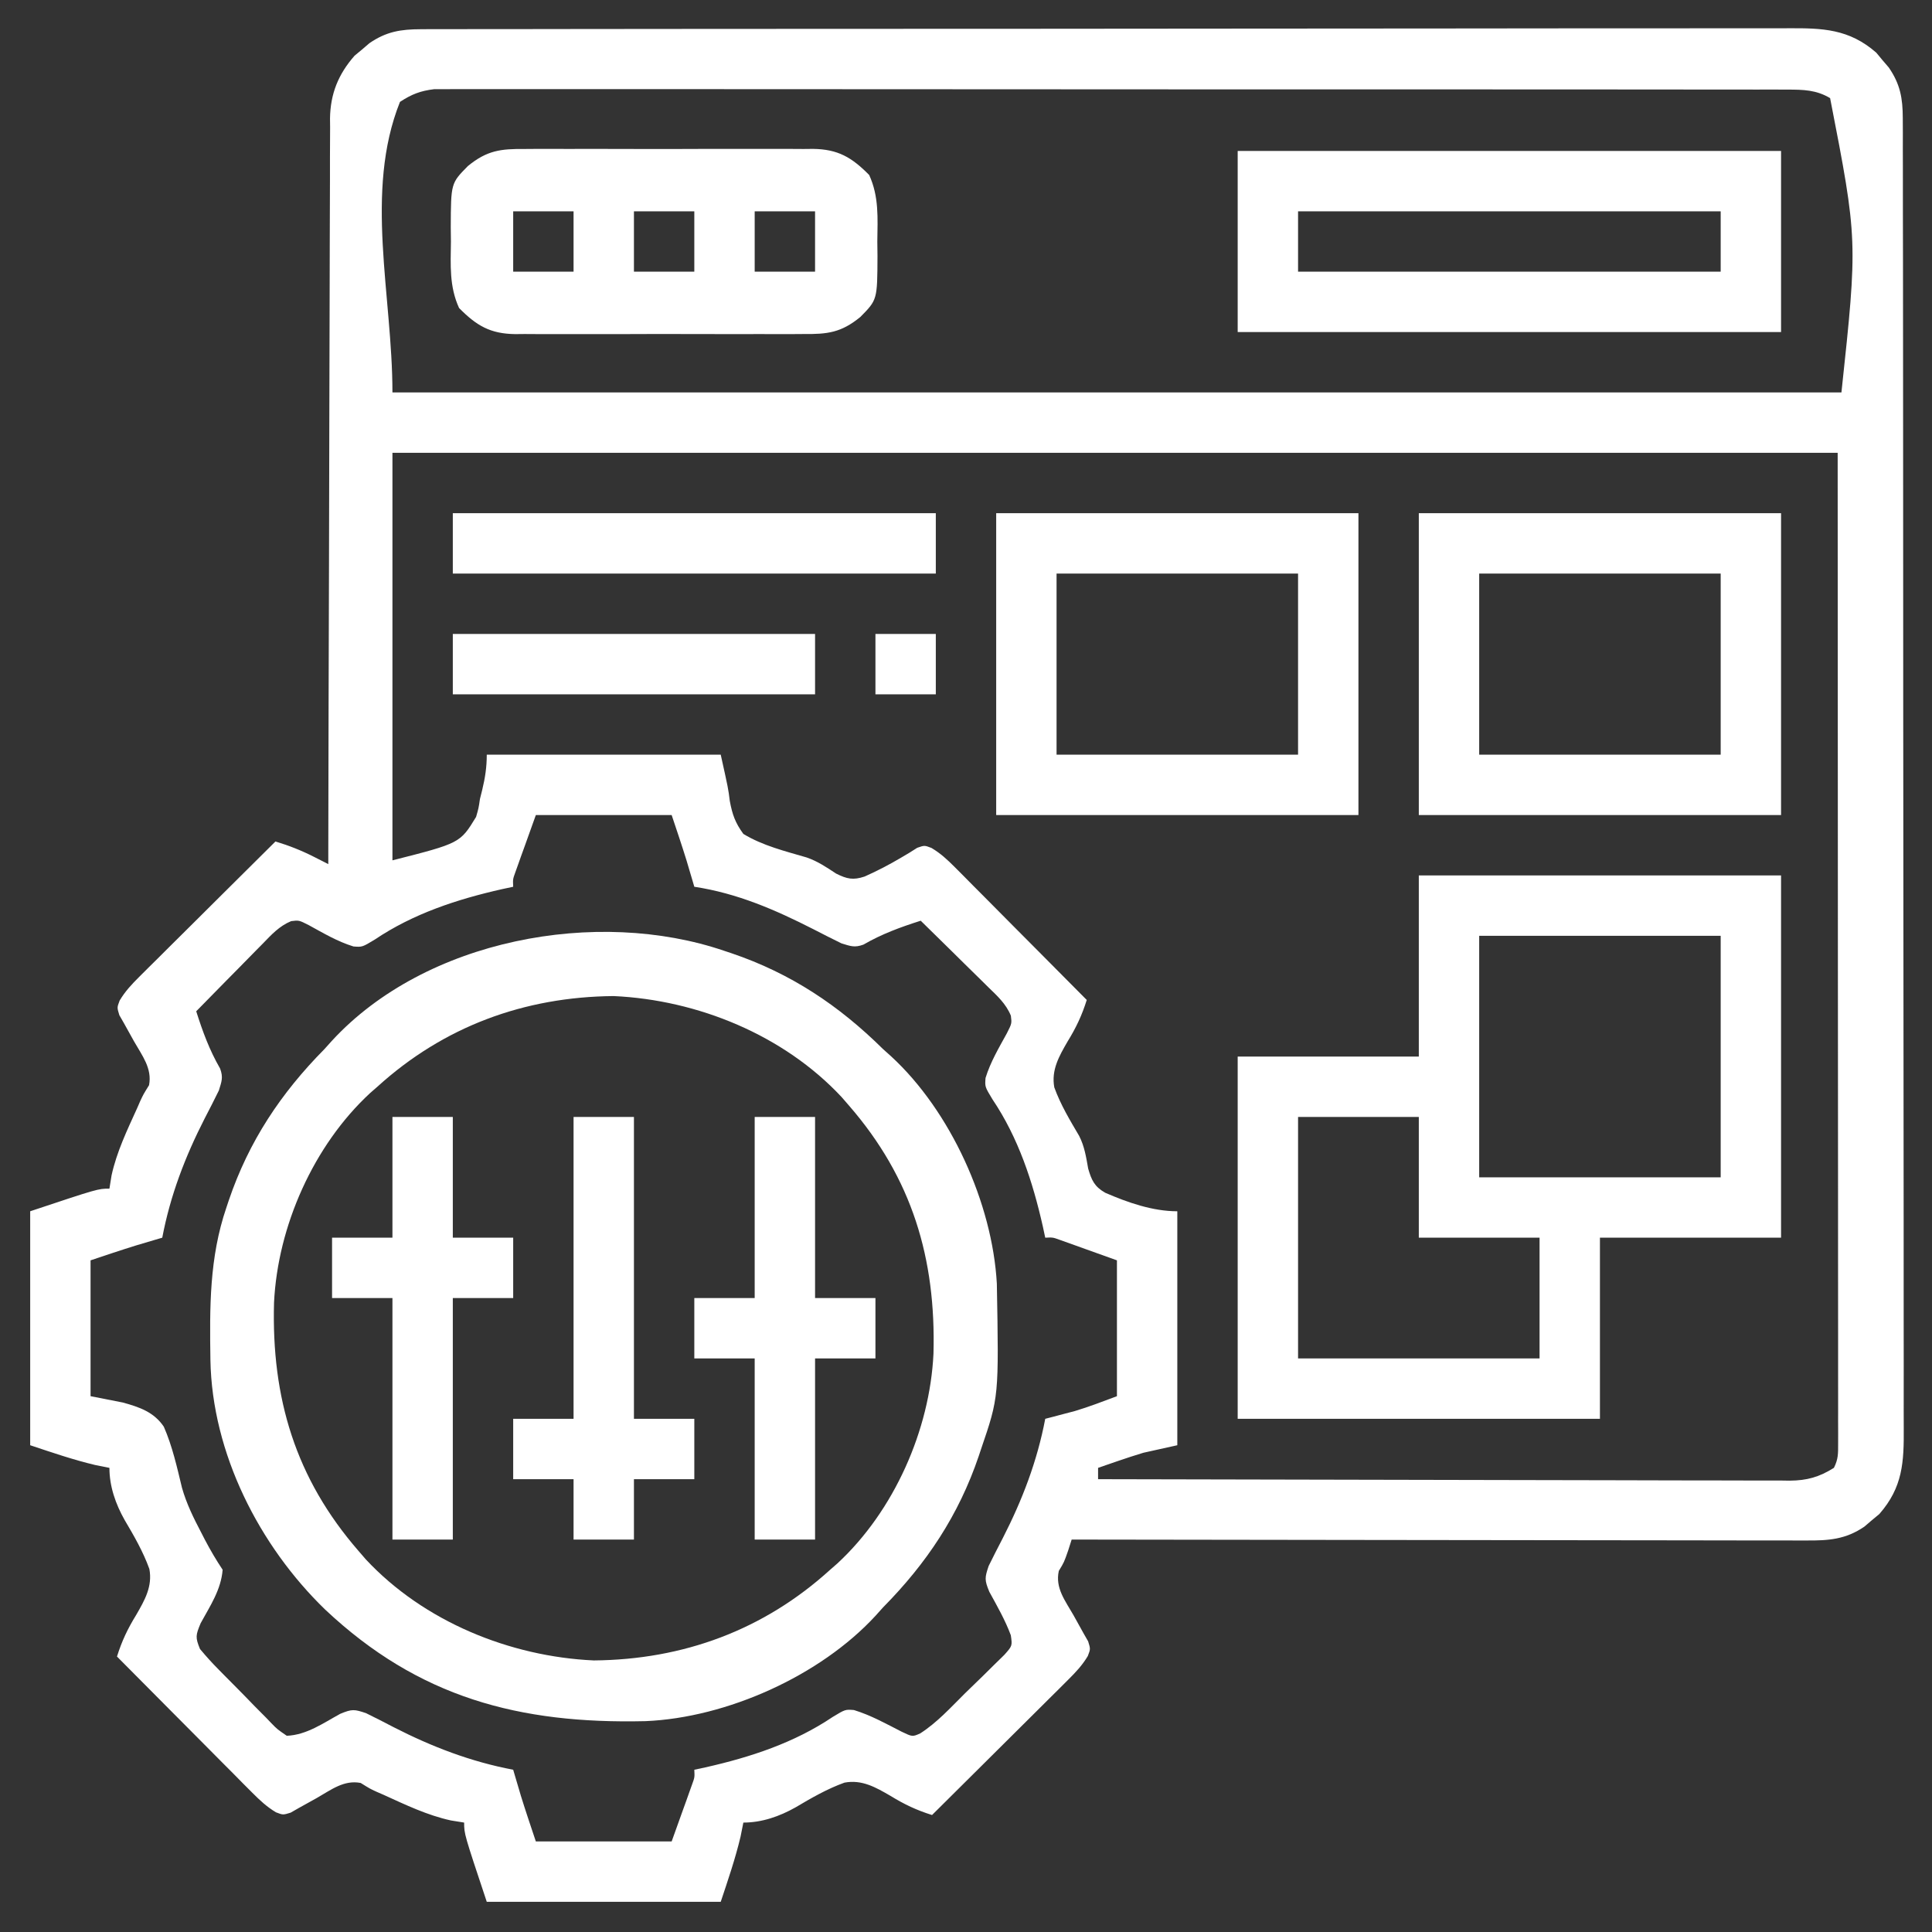
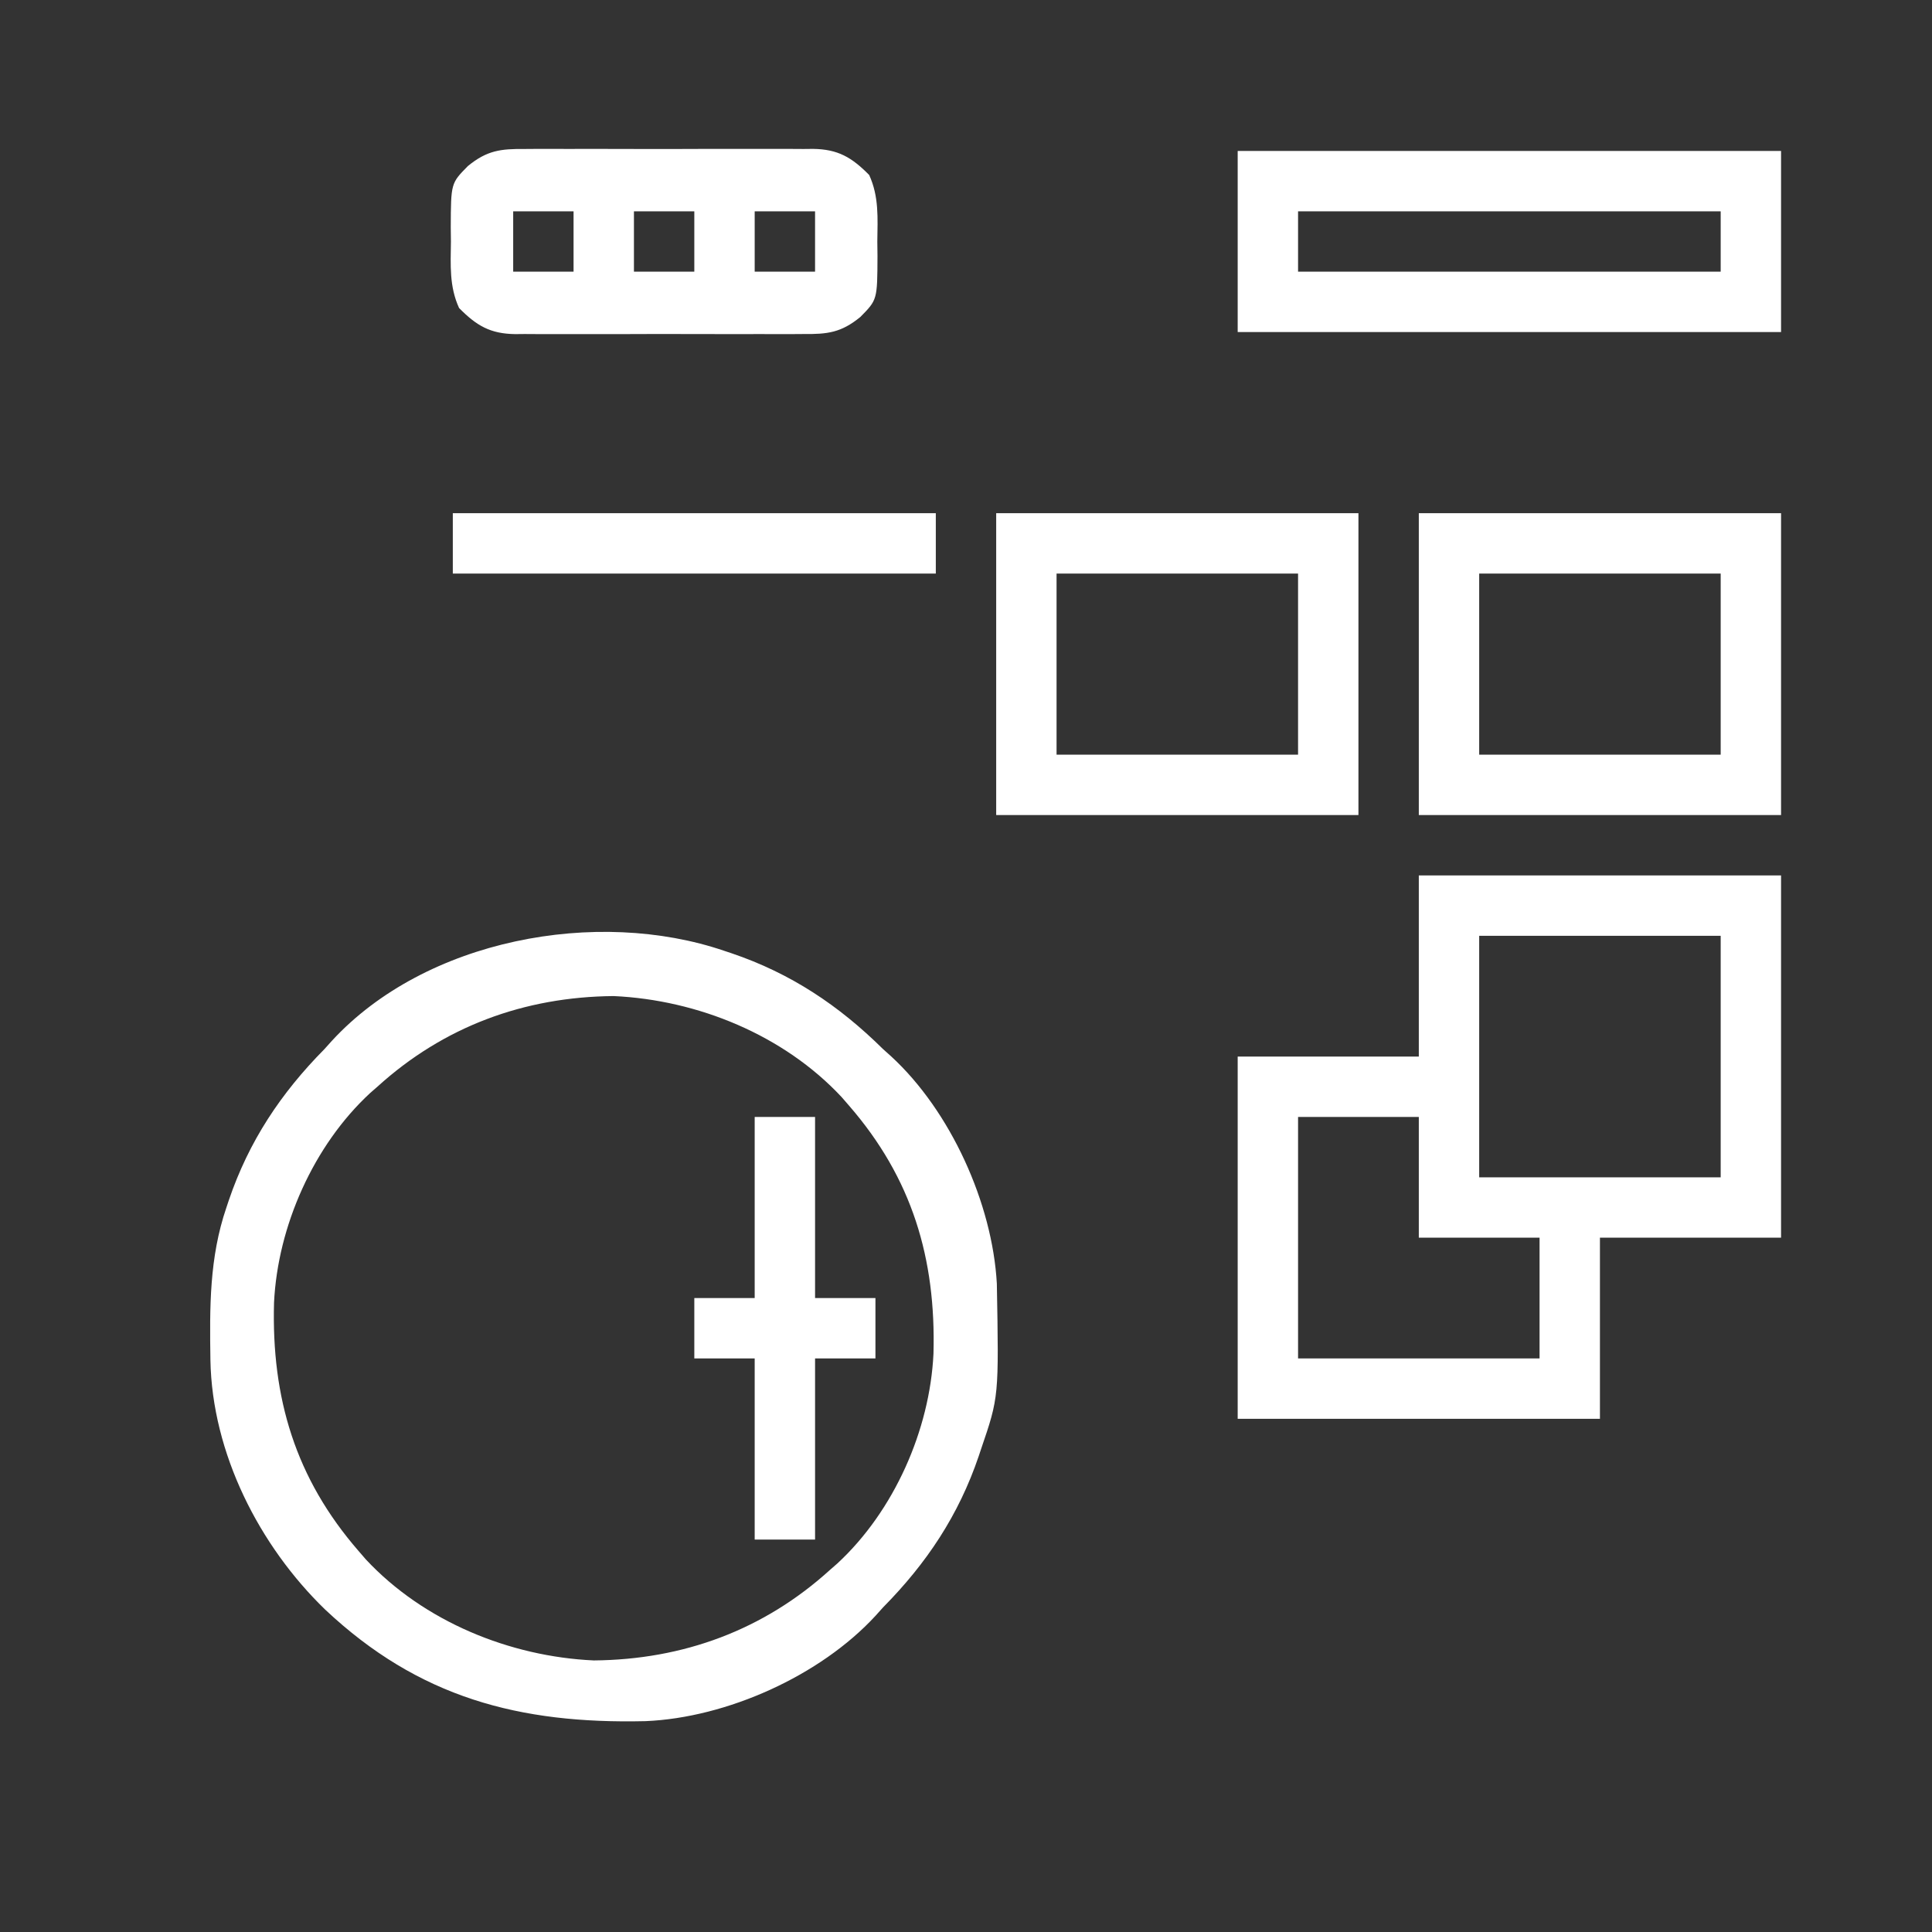
<svg xmlns="http://www.w3.org/2000/svg" width="80" height="80" viewBox="0 0 80 80" fill="none">
  <rect x="0" y="0" width="80" height="80" fill="#333333" stroke="none" />
-   <path d="M17.431 1.21C17.583 1.209 17.583 1.209 17.738 1.208C18.078 1.207 18.418 1.208 18.758 1.208C19.004 1.208 19.25 1.207 19.496 1.206C20.172 1.204 20.848 1.204 21.525 1.205C22.254 1.205 22.983 1.203 23.713 1.202C25.142 1.199 26.571 1.198 28 1.198C29.161 1.198 30.322 1.197 31.484 1.196C34.776 1.193 38.068 1.192 41.36 1.192C41.626 1.192 41.626 1.192 41.898 1.192C42.164 1.192 42.164 1.192 42.436 1.192C45.317 1.192 48.198 1.189 51.079 1.185C54.036 1.18 56.993 1.178 59.95 1.179C61.611 1.179 63.271 1.178 64.932 1.174C66.345 1.172 67.759 1.171 69.173 1.173C69.894 1.174 70.616 1.174 71.337 1.171C71.997 1.169 72.658 1.169 73.318 1.172C73.557 1.173 73.796 1.172 74.035 1.17C75.469 1.161 76.567 1.195 77.694 2.182C77.778 2.284 77.862 2.386 77.949 2.49C78.036 2.592 78.122 2.693 78.212 2.797C78.683 3.481 78.789 4.069 78.79 4.892C78.791 5.092 78.792 5.292 78.793 5.498C78.793 5.72 78.792 5.941 78.792 6.163C78.792 6.399 78.793 6.634 78.794 6.87C78.796 7.518 78.796 8.166 78.795 8.814C78.795 9.512 78.797 10.211 78.799 10.909C78.801 12.278 78.802 13.647 78.802 15.016C78.802 16.128 78.803 17.241 78.804 18.354C78.807 21.507 78.808 24.661 78.808 27.814C78.808 27.985 78.808 28.155 78.808 28.33C78.808 28.5 78.808 28.67 78.808 28.846C78.808 31.605 78.811 34.365 78.815 37.124C78.82 39.957 78.822 42.79 78.822 45.623C78.821 47.213 78.822 48.804 78.826 50.395C78.829 51.749 78.829 53.103 78.827 54.458C78.826 55.148 78.826 55.84 78.829 56.531C78.831 57.163 78.831 57.796 78.828 58.429C78.828 58.657 78.828 58.886 78.83 59.115C78.84 60.546 78.793 61.581 77.818 62.694C77.716 62.778 77.615 62.863 77.51 62.949C77.409 63.036 77.307 63.123 77.203 63.212C76.428 63.745 75.715 63.795 74.796 63.788C74.665 63.788 74.535 63.788 74.401 63.788C73.965 63.789 73.529 63.787 73.093 63.786C72.781 63.785 72.468 63.786 72.156 63.786C71.307 63.786 70.458 63.784 69.61 63.782C68.723 63.78 67.836 63.78 66.949 63.779C65.269 63.778 63.59 63.776 61.91 63.773C59.998 63.769 58.087 63.767 56.175 63.766C52.241 63.763 48.308 63.757 44.375 63.75C44.328 63.897 44.281 64.045 44.233 64.196C44.062 64.688 44.062 64.688 43.843 65.048C43.687 65.757 44.107 66.278 44.453 66.885C44.594 67.133 44.732 67.382 44.868 67.633C44.962 67.797 44.962 67.797 45.058 67.965C45.156 68.281 45.156 68.281 45.044 68.573C44.813 68.957 44.552 69.235 44.234 69.551C44.109 69.676 43.984 69.801 43.855 69.93C43.72 70.064 43.585 70.197 43.446 70.335C43.239 70.541 43.239 70.541 43.027 70.752C42.66 71.118 42.293 71.482 41.925 71.847C41.55 72.219 41.175 72.592 40.8 72.965C40.066 73.696 39.33 74.427 38.594 75.156C37.956 74.957 37.445 74.715 36.875 74.364C36.263 74.009 35.69 73.679 34.968 73.815C34.25 74.073 33.599 74.45 32.944 74.838C32.278 75.214 31.548 75.469 30.781 75.469C30.743 75.662 30.704 75.856 30.664 76.055C30.447 76.968 30.141 77.859 29.844 78.75C26.647 78.75 23.45 78.75 20.156 78.75C19.219 75.938 19.219 75.938 19.219 75.469C19.038 75.44 18.858 75.411 18.672 75.381C17.689 75.166 16.798 74.735 15.886 74.321C15.786 74.278 15.686 74.234 15.583 74.189C15.312 74.063 15.312 74.063 14.935 73.828C14.239 73.694 13.709 74.115 13.115 74.453C12.867 74.594 12.618 74.732 12.368 74.868C12.258 74.931 12.148 74.993 12.036 75.058C11.719 75.156 11.719 75.156 11.427 75.044C11.043 74.813 10.765 74.552 10.449 74.235C10.261 74.047 10.261 74.047 10.07 73.856C9.937 73.721 9.803 73.585 9.666 73.446C9.459 73.239 9.459 73.239 9.248 73.027C8.883 72.66 8.518 72.293 8.154 71.925C7.781 71.55 7.408 71.175 7.035 70.8C6.304 70.066 5.573 69.33 4.844 68.594C5.043 67.956 5.286 67.445 5.636 66.876C5.991 66.263 6.321 65.691 6.185 64.968C5.927 64.25 5.55 63.599 5.163 62.944C4.786 62.278 4.531 61.548 4.531 60.781C4.241 60.723 4.241 60.723 3.945 60.664C3.032 60.447 2.141 60.141 1.25 59.844C1.25 56.647 1.25 53.45 1.25 50.156C4.062 49.219 4.062 49.219 4.531 49.219C4.56 49.038 4.589 48.858 4.619 48.672C4.834 47.689 5.265 46.798 5.679 45.886C5.723 45.786 5.766 45.686 5.811 45.583C5.938 45.313 5.938 45.313 6.172 44.935C6.306 44.24 5.885 43.709 5.547 43.115C5.406 42.867 5.268 42.618 5.132 42.368C5.069 42.258 5.007 42.148 4.942 42.036C4.844 41.719 4.844 41.719 4.956 41.427C5.187 41.043 5.448 40.765 5.765 40.449C5.891 40.324 6.016 40.199 6.145 40.07C6.28 39.937 6.415 39.803 6.554 39.666C6.692 39.528 6.831 39.39 6.973 39.248C7.34 38.883 7.707 38.518 8.075 38.154C8.45 37.781 8.825 37.408 9.2 37.035C9.934 36.304 10.67 35.574 11.406 34.844C11.967 35.012 12.482 35.217 13.003 35.481C13.114 35.537 13.225 35.594 13.339 35.651C13.423 35.694 13.507 35.737 13.594 35.781C13.594 35.618 13.594 35.455 13.594 35.287C13.6 31.317 13.61 27.348 13.623 23.378C13.629 21.459 13.634 19.539 13.636 17.619C13.638 15.946 13.642 14.273 13.649 12.599C13.653 11.713 13.655 10.828 13.655 9.942C13.655 9.107 13.658 8.273 13.663 7.439C13.664 7.133 13.664 6.828 13.663 6.522C13.662 6.103 13.665 5.685 13.669 5.267C13.668 5.146 13.666 5.026 13.665 4.902C13.681 3.881 14.008 3.075 14.682 2.306C14.784 2.222 14.885 2.138 14.99 2.051C15.091 1.964 15.193 1.878 15.297 1.788C15.995 1.308 16.592 1.211 17.431 1.21ZM16.562 4.219C15.073 7.944 16.25 12.238 16.25 16.25C36.05 16.25 55.85 16.25 76.25 16.25C76.925 9.942 76.925 9.942 75.781 4.063C75.203 3.719 74.672 3.711 74.008 3.71C73.807 3.709 73.606 3.709 73.399 3.708C73.175 3.708 72.953 3.709 72.729 3.709C72.492 3.709 72.255 3.708 72.018 3.708C71.366 3.706 70.714 3.706 70.062 3.707C69.359 3.707 68.656 3.706 67.953 3.705C66.575 3.703 65.198 3.703 63.82 3.703C62.701 3.703 61.581 3.703 60.462 3.702C60.303 3.702 60.144 3.702 59.98 3.702C59.656 3.702 59.333 3.702 59.009 3.701C55.975 3.7 52.941 3.7 49.907 3.701C47.13 3.702 44.353 3.7 41.576 3.697C38.726 3.694 35.876 3.693 33.026 3.693C31.425 3.694 29.825 3.693 28.224 3.691C26.861 3.689 25.499 3.689 24.136 3.691C23.441 3.692 22.746 3.692 22.05 3.69C21.414 3.688 20.778 3.689 20.141 3.691C19.911 3.691 19.68 3.691 19.45 3.69C19.137 3.688 18.824 3.69 18.511 3.692C18.337 3.692 18.163 3.692 17.984 3.692C17.41 3.761 17.046 3.901 16.562 4.219ZM16.25 18.75C16.25 24.319 16.25 29.888 16.25 35.625C19.051 34.913 19.051 34.913 19.714 33.826C19.819 33.46 19.819 33.46 19.873 33.086C19.904 32.961 19.936 32.836 19.968 32.706C20.088 32.208 20.156 31.764 20.156 31.25C23.353 31.25 26.55 31.25 29.844 31.25C30.156 32.656 30.156 32.656 30.219 33.165C30.324 33.728 30.442 34.065 30.781 34.531C31.584 35.019 32.506 35.243 33.4 35.505C33.853 35.661 34.22 35.908 34.619 36.172C35.068 36.396 35.323 36.455 35.803 36.295C36.325 36.063 36.822 35.804 37.314 35.513C37.43 35.444 37.546 35.375 37.665 35.305C37.769 35.239 37.873 35.174 37.979 35.106C38.281 35 38.281 35 38.573 35.113C38.952 35.34 39.225 35.594 39.537 35.907C39.659 36.029 39.781 36.151 39.906 36.277C40.036 36.409 40.166 36.541 40.3 36.676C40.435 36.811 40.569 36.946 40.708 37.085C41.136 37.515 41.564 37.947 41.992 38.379C42.283 38.671 42.574 38.963 42.864 39.255C43.577 39.972 44.289 40.689 45 41.406C44.8 42.045 44.558 42.556 44.207 43.125C43.856 43.731 43.524 44.308 43.656 45.025C43.915 45.742 44.301 46.382 44.686 47.036C44.908 47.47 44.974 47.912 45.059 48.389C45.2 48.873 45.318 49.132 45.761 49.388C46.693 49.793 47.727 50.156 48.75 50.156C48.75 53.353 48.75 56.55 48.75 59.844C48.286 59.947 47.822 60.05 47.344 60.156C47 60.261 46.658 60.371 46.318 60.488C46.076 60.571 46.076 60.571 45.83 60.656C45.71 60.697 45.591 60.739 45.469 60.781C45.469 60.936 45.469 61.091 45.469 61.25C49.303 61.261 53.137 61.269 56.971 61.274C58.752 61.277 60.532 61.28 62.312 61.285C63.864 61.29 65.415 61.293 66.967 61.294C67.789 61.295 68.61 61.296 69.432 61.3C70.205 61.303 70.978 61.304 71.752 61.303C72.036 61.303 72.319 61.304 72.603 61.306C72.991 61.308 73.379 61.308 73.766 61.306C73.878 61.308 73.99 61.309 74.106 61.311C74.828 61.304 75.325 61.164 75.938 60.781C76.122 60.412 76.113 60.191 76.113 59.779C76.113 59.633 76.114 59.487 76.114 59.337C76.114 59.175 76.113 59.014 76.112 58.847C76.113 58.677 76.113 58.507 76.113 58.332C76.113 57.756 76.112 57.18 76.112 56.604C76.112 56.186 76.112 55.768 76.112 55.35C76.112 54.342 76.111 53.334 76.11 52.326C76.109 51.16 76.109 49.994 76.109 48.828C76.108 45.749 76.106 42.669 76.103 39.59C76.1 32.713 76.097 25.836 76.094 18.75C56.345 18.75 36.597 18.75 16.25 18.75ZM22.188 33.75C22.033 34.182 21.878 34.614 21.719 35.059C21.67 35.194 21.621 35.33 21.57 35.47C21.532 35.577 21.494 35.684 21.455 35.795C21.416 35.904 21.377 36.014 21.336 36.127C21.235 36.407 21.235 36.407 21.25 36.719C21.099 36.751 20.947 36.784 20.791 36.817C18.929 37.237 17.114 37.831 15.518 38.906C15 39.219 15 39.219 14.636 39.191C13.973 38.987 13.394 38.641 12.787 38.309C12.379 38.102 12.379 38.102 12.056 38.142C11.562 38.346 11.238 38.705 10.872 39.083C10.793 39.162 10.714 39.242 10.633 39.324C10.382 39.578 10.132 39.833 9.883 40.088C9.713 40.261 9.542 40.433 9.372 40.605C8.955 41.027 8.54 41.451 8.125 41.875C8.392 42.715 8.672 43.482 9.114 44.246C9.25 44.615 9.177 44.784 9.062 45.156C8.872 45.544 8.677 45.926 8.477 46.309C7.668 47.891 7.051 49.498 6.719 51.25C6.622 51.279 6.526 51.307 6.426 51.336C6.294 51.376 6.162 51.415 6.025 51.455C5.897 51.493 5.768 51.531 5.635 51.571C5.004 51.766 4.377 51.978 3.75 52.188C3.75 54.044 3.75 55.9 3.75 57.813C4.191 57.9 4.633 57.987 5.088 58.076C5.775 58.266 6.372 58.468 6.783 59.076C7.139 59.889 7.328 60.749 7.536 61.608C7.723 62.265 8.013 62.854 8.33 63.457C8.383 63.56 8.436 63.662 8.49 63.768C8.715 64.195 8.951 64.599 9.219 65C9.154 65.828 8.7 66.498 8.309 67.213C8.102 67.711 8.083 67.797 8.281 68.281C8.532 68.583 8.78 68.857 9.055 69.134C9.133 69.213 9.211 69.293 9.291 69.374C9.455 69.541 9.62 69.707 9.786 69.873C10.039 70.126 10.287 70.384 10.537 70.642C10.697 70.804 10.857 70.965 11.018 71.126C11.092 71.204 11.166 71.281 11.243 71.361C11.479 71.603 11.479 71.603 11.875 71.875C12.697 71.841 13.38 71.353 14.088 70.966C14.58 70.761 14.673 70.776 15.156 70.938C15.544 71.128 15.926 71.323 16.309 71.524C17.89 72.332 19.498 72.949 21.25 73.281C21.278 73.378 21.307 73.474 21.336 73.574C21.375 73.706 21.415 73.838 21.455 73.975C21.493 74.103 21.531 74.232 21.57 74.365C21.766 74.996 21.978 75.623 22.188 76.25C24.044 76.25 25.9 76.25 27.812 76.25C27.967 75.818 28.122 75.386 28.281 74.942C28.33 74.806 28.379 74.67 28.43 74.53C28.468 74.423 28.506 74.316 28.545 74.205C28.584 74.096 28.623 73.986 28.664 73.873C28.765 73.593 28.765 73.593 28.75 73.281C28.901 73.249 29.053 73.216 29.209 73.183C31.071 72.763 32.886 72.169 34.482 71.094C35 70.781 35 70.781 35.359 70.809C36.057 71.022 36.686 71.374 37.335 71.706C37.781 71.919 37.781 71.919 38.104 71.777C38.805 71.327 39.372 70.698 39.962 70.113C40.205 69.873 40.451 69.637 40.697 69.4C40.852 69.248 41.006 69.095 41.16 68.942C41.301 68.804 41.442 68.666 41.587 68.524C41.919 68.151 41.919 68.151 41.856 67.712C41.621 67.08 41.289 66.504 40.966 65.913C40.761 65.421 40.776 65.327 40.938 64.844C41.128 64.457 41.323 64.074 41.523 63.691C42.332 62.11 42.949 60.502 43.281 58.75C43.446 58.708 43.446 58.708 43.613 58.664C43.761 58.625 43.91 58.586 44.062 58.545C44.208 58.507 44.352 58.469 44.502 58.43C45.094 58.253 45.671 58.03 46.25 57.813C46.25 55.956 46.25 54.1 46.25 52.188C45.818 52.033 45.386 51.878 44.941 51.719C44.806 51.67 44.67 51.621 44.53 51.571C44.423 51.532 44.316 51.494 44.205 51.455C44.096 51.416 43.986 51.377 43.873 51.336C43.593 51.235 43.593 51.235 43.281 51.25C43.249 51.099 43.216 50.947 43.183 50.791C42.763 48.929 42.169 47.114 41.094 45.518C40.781 45 40.781 45 40.809 44.636C41.013 43.973 41.359 43.394 41.691 42.788C41.898 42.38 41.898 42.38 41.858 42.057C41.654 41.562 41.295 41.238 40.917 40.872C40.838 40.793 40.758 40.714 40.676 40.633C40.423 40.382 40.167 40.132 39.912 39.883C39.74 39.713 39.567 39.542 39.395 39.372C38.973 38.955 38.549 38.54 38.125 38.125C37.285 38.392 36.518 38.672 35.754 39.114C35.385 39.25 35.216 39.177 34.844 39.063C34.453 38.872 34.067 38.677 33.682 38.477C32.095 37.669 30.523 36.987 28.75 36.719C28.707 36.574 28.707 36.574 28.664 36.426C28.625 36.294 28.585 36.162 28.545 36.026C28.507 35.897 28.469 35.768 28.43 35.636C28.234 35.004 28.022 34.377 27.812 33.75C25.956 33.75 24.1 33.75 22.188 33.75Z" fill="white" />
  <path d="M30 39.375C30.098 39.408 30.196 39.44 30.297 39.474C32.745 40.305 34.734 41.631 36.562 43.438C36.674 43.538 36.786 43.639 36.901 43.742C39.361 46.006 41.092 49.827 41.277 53.151C41.362 57.842 41.362 57.842 40.625 60C40.592 60.098 40.559 60.196 40.526 60.297C39.695 62.745 38.369 64.734 36.562 66.562C36.462 66.674 36.361 66.786 36.258 66.901C33.964 69.394 30.095 71.127 26.729 71.269C21.495 71.392 17.334 70.29 13.466 66.651C10.731 64.004 8.782 60.174 8.713 56.32C8.681 54.145 8.664 52.079 9.375 50C9.407 49.902 9.44 49.804 9.474 49.703C10.305 47.255 11.63 45.266 13.437 43.438C13.538 43.326 13.638 43.214 13.742 43.099C17.613 38.892 24.714 37.568 30 39.375ZM15.625 45C15.526 45.086 15.427 45.172 15.326 45.261C12.98 47.429 11.498 50.782 11.347 53.942C11.238 57.893 12.235 61.215 14.844 64.219C14.944 64.335 15.045 64.452 15.149 64.572C17.549 67.144 21.112 68.597 24.59 68.755C28.291 68.723 31.627 67.497 34.375 65C34.474 64.914 34.572 64.828 34.674 64.739C37.019 62.571 38.501 59.218 38.653 56.058C38.761 52.107 37.765 48.785 35.156 45.781C35.055 45.665 34.954 45.548 34.85 45.428C32.45 42.856 28.888 41.403 25.409 41.245C21.709 41.277 18.373 42.503 15.625 45Z" fill="white" />
  <path d="M58.75 36.25C63.7 36.25 68.65 36.25 73.75 36.25C73.75 41.2 73.75 46.15 73.75 51.25C71.275 51.25 68.8 51.25 66.25 51.25C66.25 53.725 66.25 56.2 66.25 58.75C61.3 58.75 56.35 58.75 51.25 58.75C51.25 53.8 51.25 48.85 51.25 43.75C53.725 43.75 56.2 43.75 58.75 43.75C58.75 41.275 58.75 38.8 58.75 36.25ZM61.25 38.75C61.25 42.05 61.25 45.35 61.25 48.75C64.55 48.75 67.85 48.75 71.25 48.75C71.25 45.45 71.25 42.15 71.25 38.75C67.95 38.75 64.65 38.75 61.25 38.75ZM53.75 46.25C53.75 49.55 53.75 52.85 53.75 56.25C57.05 56.25 60.35 56.25 63.75 56.25C63.75 54.6 63.75 52.95 63.75 51.25C62.1 51.25 60.45 51.25 58.75 51.25C58.75 49.6 58.75 47.95 58.75 46.25C57.1 46.25 55.45 46.25 53.75 46.25Z" fill="white" />
  <path d="M51.25 6.25C58.675 6.25 66.1 6.25 73.75 6.25C73.75 8.725 73.75 11.2 73.75 13.75C66.325 13.75 58.9 13.75 51.25 13.75C51.25 11.275 51.25 8.8 51.25 6.25ZM53.75 8.75C53.75 9.575 53.75 10.4 53.75 11.25C59.525 11.25 65.3 11.25 71.25 11.25C71.25 10.425 71.25 9.6 71.25 8.75C65.475 8.75 59.7 8.75 53.75 8.75Z" fill="white" />
  <path d="M58.75 21.25C63.7 21.25 68.65 21.25 73.75 21.25C73.75 25.375 73.75 29.5 73.75 33.75C68.8 33.75 63.85 33.75 58.75 33.75C58.75 29.625 58.75 25.5 58.75 21.25ZM61.25 23.75C61.25 26.225 61.25 28.7 61.25 31.25C64.55 31.25 67.85 31.25 71.25 31.25C71.25 28.775 71.25 26.3 71.25 23.75C67.95 23.75 64.65 23.75 61.25 23.75Z" fill="white" />
  <path d="M41.25 21.25C46.2 21.25 51.15 21.25 56.25 21.25C56.25 25.375 56.25 29.5 56.25 33.75C51.3 33.75 46.35 33.75 41.25 33.75C41.25 29.625 41.25 25.5 41.25 21.25ZM43.75 23.75C43.75 26.225 43.75 28.7 43.75 31.25C47.05 31.25 50.35 31.25 53.75 31.25C53.75 28.775 53.75 26.3 53.75 23.75C50.45 23.75 47.15 23.75 43.75 23.75Z" fill="white" />
  <path d="M21.724 6.169C21.932 6.167 21.932 6.167 22.144 6.166C22.601 6.163 23.058 6.165 23.515 6.167C23.834 6.167 24.153 6.166 24.472 6.165C25.139 6.164 25.806 6.166 26.473 6.169C27.328 6.172 28.182 6.17 29.036 6.166C29.694 6.164 30.352 6.165 31.01 6.166C31.325 6.167 31.64 6.166 31.955 6.165C32.395 6.163 32.836 6.166 33.276 6.169C33.406 6.168 33.535 6.167 33.669 6.165C34.694 6.18 35.264 6.509 35.991 7.246C36.401 8.143 36.34 9.026 36.328 10C36.332 10.295 36.332 10.295 36.335 10.596C36.328 12.413 36.328 12.413 35.625 13.125C34.831 13.776 34.26 13.841 33.276 13.831C33.138 13.832 32.999 13.833 32.856 13.834C32.398 13.837 31.941 13.835 31.484 13.833C31.166 13.833 30.847 13.834 30.528 13.835C29.861 13.836 29.194 13.834 28.526 13.832C27.672 13.828 26.818 13.83 25.964 13.834C25.306 13.836 24.648 13.835 23.99 13.834C23.675 13.833 23.36 13.834 23.045 13.835C22.605 13.837 22.164 13.834 21.724 13.831C21.594 13.832 21.464 13.833 21.331 13.835C20.305 13.82 19.736 13.491 19.009 12.754C18.599 11.857 18.66 10.974 18.672 10C18.669 9.803 18.667 9.607 18.665 9.404C18.672 7.587 18.672 7.587 19.375 6.875C20.169 6.224 20.74 6.16 21.724 6.169ZM21.25 8.75C21.25 9.575 21.25 10.4 21.25 11.25C22.075 11.25 22.9 11.25 23.75 11.25C23.75 10.425 23.75 9.6 23.75 8.75C22.925 8.75 22.1 8.75 21.25 8.75ZM26.25 8.75C26.25 9.575 26.25 10.4 26.25 11.25C27.075 11.25 27.9 11.25 28.75 11.25C28.75 10.425 28.75 9.6 28.75 8.75C27.925 8.75 27.1 8.75 26.25 8.75ZM31.25 8.75C31.25 9.575 31.25 10.4 31.25 11.25C32.075 11.25 32.9 11.25 33.75 11.25C33.75 10.425 33.75 9.6 33.75 8.75C32.925 8.75 32.1 8.75 31.25 8.75Z" fill="white" />
  <path d="M31.25 46.25C32.075 46.25 32.9 46.25 33.75 46.25C33.75 48.725 33.75 51.2 33.75 53.75C34.575 53.75 35.4 53.75 36.25 53.75C36.25 54.575 36.25 55.4 36.25 56.25C35.425 56.25 34.6 56.25 33.75 56.25C33.75 58.725 33.75 61.2 33.75 63.75C32.925 63.75 32.1 63.75 31.25 63.75C31.25 61.275 31.25 58.8 31.25 56.25C30.425 56.25 29.6 56.25 28.75 56.25C28.75 55.425 28.75 54.6 28.75 53.75C29.575 53.75 30.4 53.75 31.25 53.75C31.25 51.275 31.25 48.8 31.25 46.25Z" fill="white" />
-   <path d="M23.75 46.25C24.575 46.25 25.4 46.25 26.25 46.25C26.25 50.375 26.25 54.5 26.25 58.75C27.075 58.75 27.9 58.75 28.75 58.75C28.75 59.575 28.75 60.4 28.75 61.25C27.925 61.25 27.1 61.25 26.25 61.25C26.25 62.075 26.25 62.9 26.25 63.75C25.425 63.75 24.6 63.75 23.75 63.75C23.75 62.925 23.75 62.1 23.75 61.25C22.925 61.25 22.1 61.25 21.25 61.25C21.25 60.425 21.25 59.6 21.25 58.75C22.075 58.75 22.9 58.75 23.75 58.75C23.75 54.625 23.75 50.5 23.75 46.25Z" fill="white" />
-   <path d="M16.25 46.25C17.075 46.25 17.9 46.25 18.75 46.25C18.75 47.9 18.75 49.55 18.75 51.25C19.575 51.25 20.4 51.25 21.25 51.25C21.25 52.075 21.25 52.9 21.25 53.75C20.425 53.75 19.6 53.75 18.75 53.75C18.75 57.05 18.75 60.35 18.75 63.75C17.925 63.75 17.1 63.75 16.25 63.75C16.25 60.45 16.25 57.15 16.25 53.75C15.425 53.75 14.6 53.75 13.75 53.75C13.75 52.925 13.75 52.1 13.75 51.25C14.575 51.25 15.4 51.25 16.25 51.25C16.25 49.6 16.25 47.95 16.25 46.25Z" fill="white" />
  <path d="M18.75 21.25C25.35 21.25 31.95 21.25 38.75 21.25C38.75 22.075 38.75 22.9 38.75 23.75C32.15 23.75 25.55 23.75 18.75 23.75C18.75 22.925 18.75 22.1 18.75 21.25Z" fill="white" />
-   <path d="M18.75 26.25C23.7 26.25 28.65 26.25 33.75 26.25C33.75 27.075 33.75 27.9 33.75 28.75C28.8 28.75 23.85 28.75 18.75 28.75C18.75 27.925 18.75 27.1 18.75 26.25Z" fill="white" />
-   <path d="M36.25 26.25C37.075 26.25 37.9 26.25 38.75 26.25C38.75 27.075 38.75 27.9 38.75 28.75C37.925 28.75 37.1 28.75 36.25 28.75C36.25 27.925 36.25 27.1 36.25 26.25Z" fill="white" />
</svg>